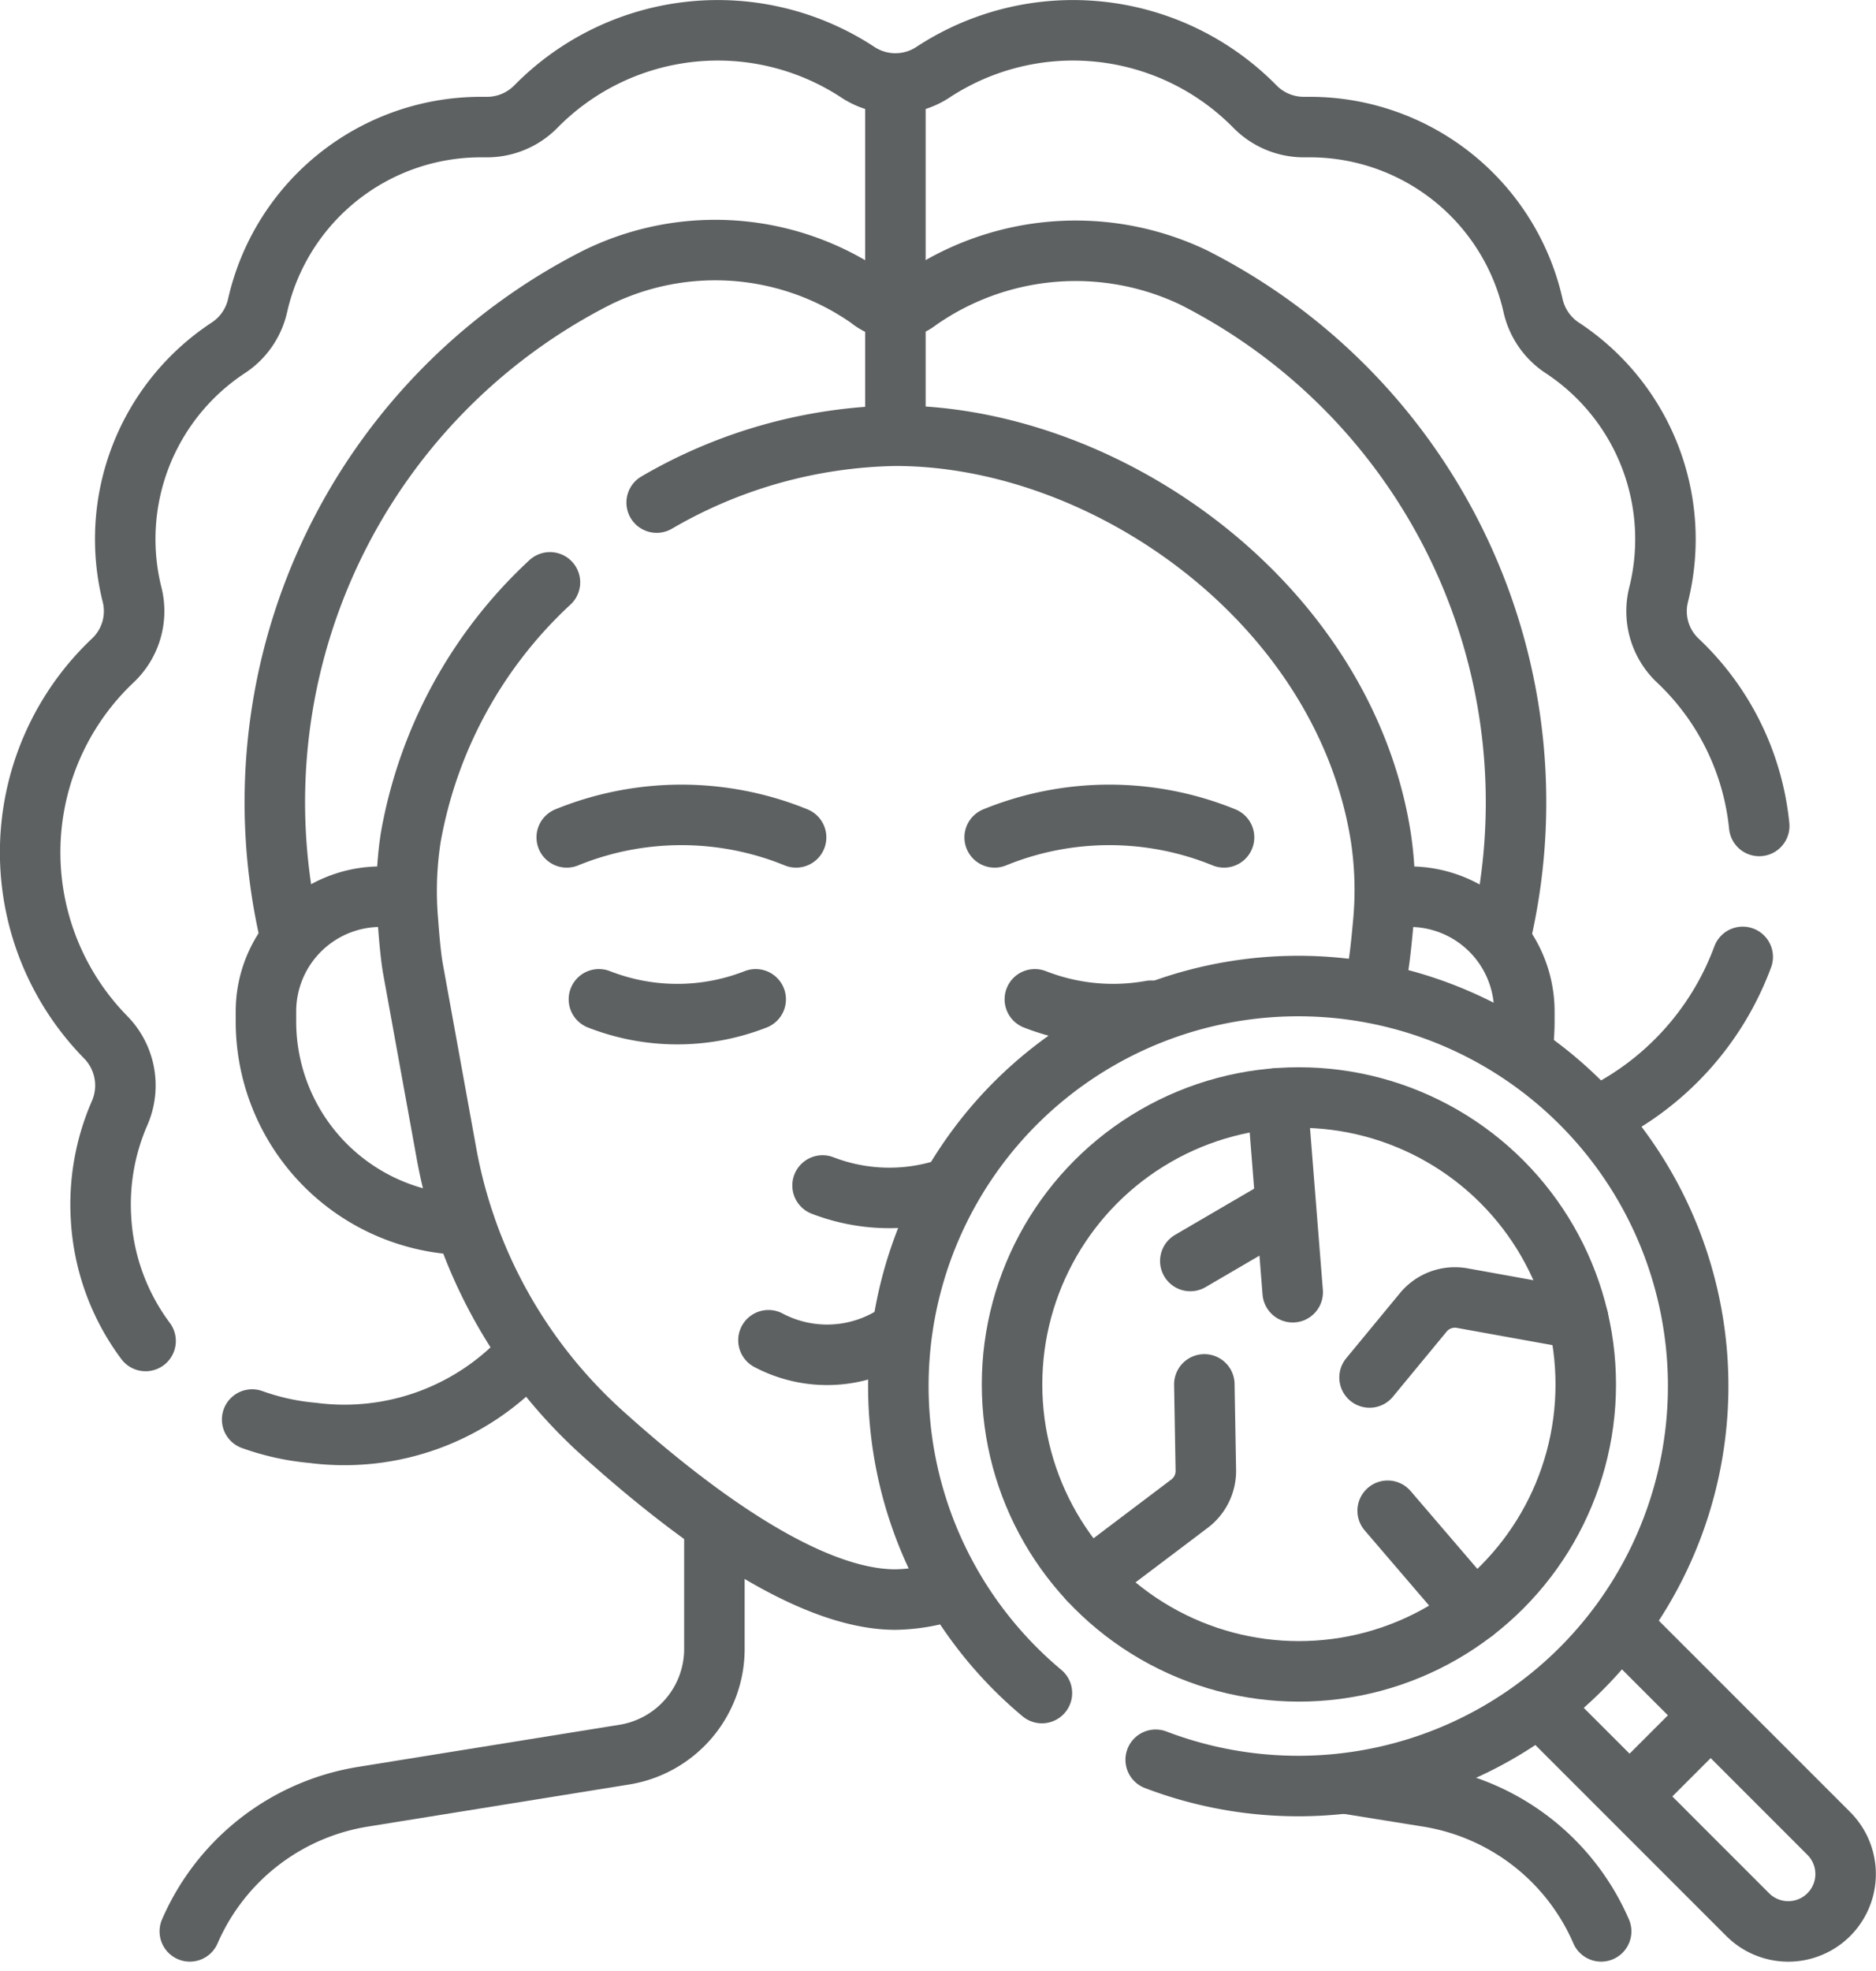
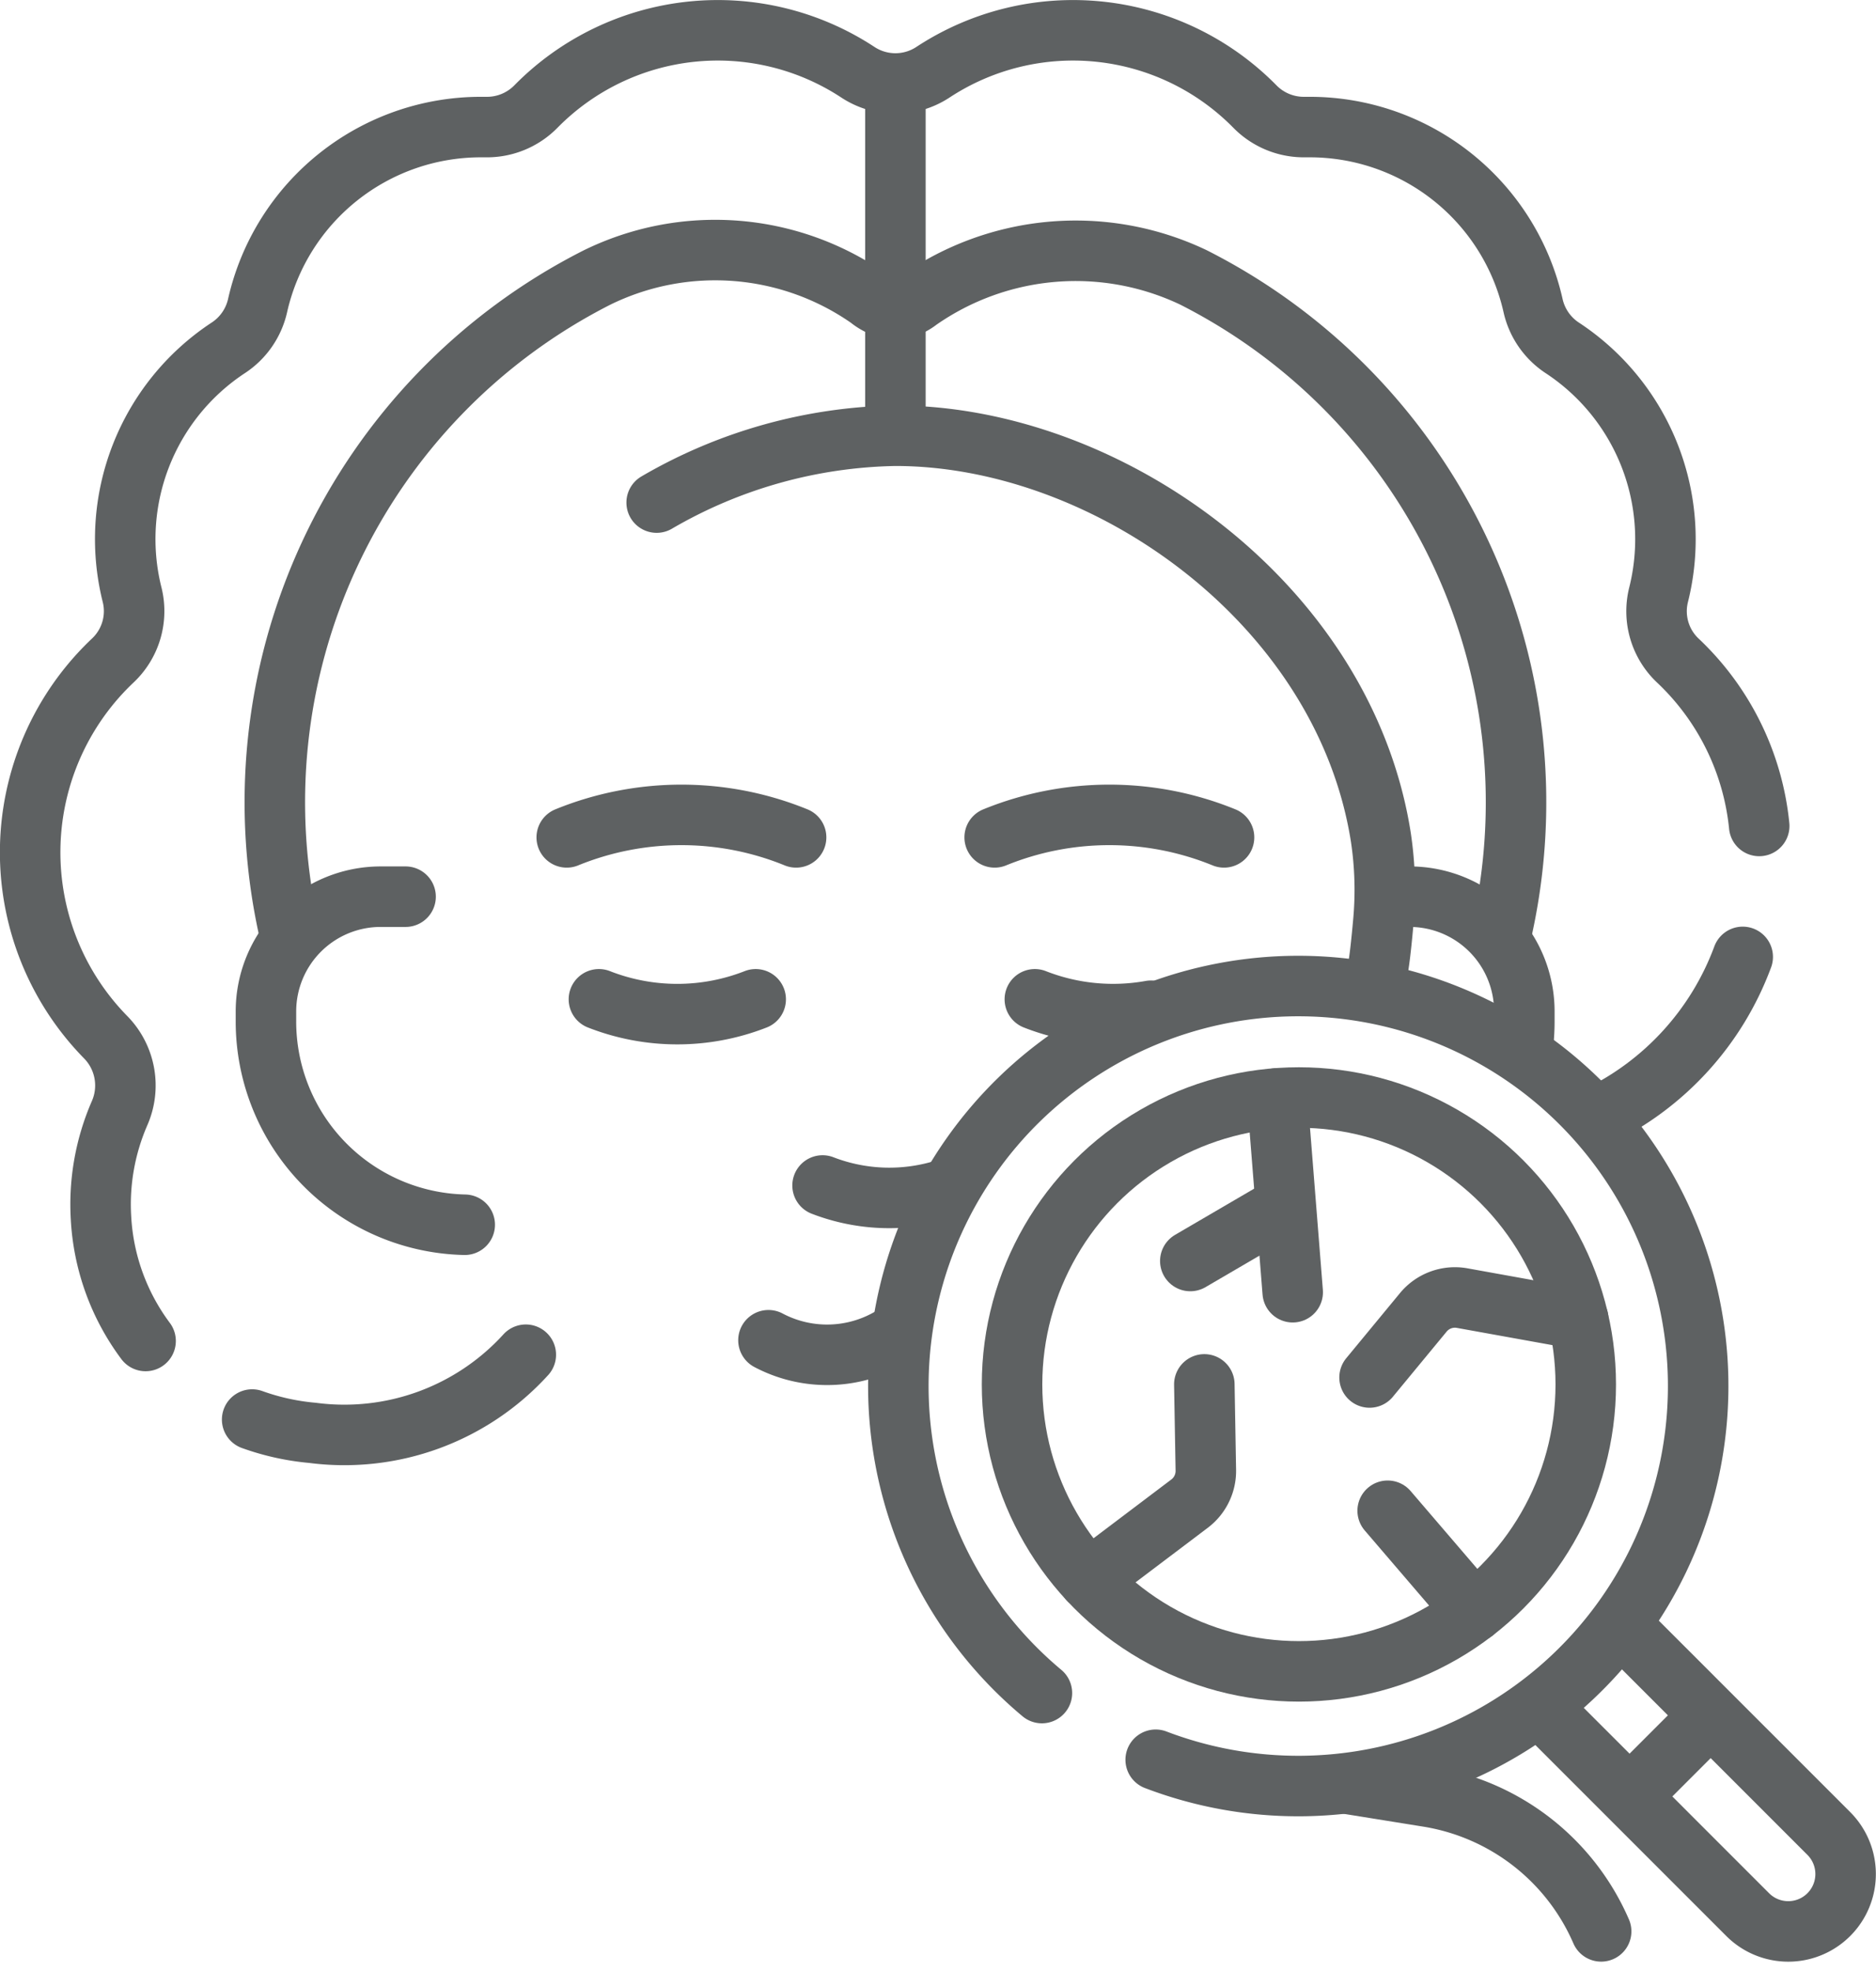
<svg xmlns="http://www.w3.org/2000/svg" width="38.762" height="40.72" viewBox="0 0 38.762 40.72">
  <g id="dry-skin" transform="translate(-18.018 -6.875)">
    <g id="Gruppe_8" data-name="Gruppe 8" transform="translate(21.936 15.876)">
      <path id="Pfad_13" data-name="Pfad 13" d="M83.2,234h-.514a2.371,2.371,0,0,0-2.371,2.371v.206a4.2,4.2,0,0,0,4.107,4.2" transform="translate(-78.738 -224.478)" fill="none" stroke="#5e6162" stroke-linecap="round" stroke-linejoin="round" stroke-width="1.25" />
      <path id="Pfad_14" data-name="Pfad 14" d="M372.984,234h.5a2.371,2.371,0,0,1,2.371,2.371v.206a4.228,4.228,0,0,1-.041.589" transform="translate(-348.277 -224.478)" fill="none" stroke="#5e6162" stroke-linecap="round" stroke-linejoin="round" stroke-width="1.25" />
      <g id="Gruppe_3" data-name="Gruppe 3" transform="translate(0 22.6)">
-         <path id="Pfad_15" data-name="Pfad 15" d="M71.16,399.5v2.461a2.213,2.213,0,0,1-1.861,2.184l-5.4.87a4.717,4.717,0,0,0-3.578,2.781h0" transform="translate(-60.317 -399.5)" fill="none" stroke="#5e6162" stroke-linecap="round" stroke-linejoin="round" stroke-width="1.25" />
        <path id="Pfad_16" data-name="Pfad 16" d="M362.714,465.856l1.691.272a4.717,4.717,0,0,1,3.578,2.781h0" transform="translate(-338.818 -460.613)" fill="none" stroke="#5e6162" stroke-linecap="round" stroke-linejoin="round" stroke-width="1.25" />
      </g>
      <path id="Pfad_17" data-name="Pfad 17" d="M225.818,309.5a3.832,3.832,0,0,0,2.581.064" transform="translate(-212.74 -294.012)" fill="none" stroke="#5e6162" stroke-linecap="round" stroke-linejoin="round" stroke-width="1.25" />
      <g id="Gruppe_5" data-name="Gruppe 5" transform="translate(4.477)">
        <g id="Gruppe_4" data-name="Gruppe 4">
          <path id="Pfad_18" data-name="Pfad 18" d="M182.44,114.881a10.121,10.121,0,0,1,4.932-1.381c4.386,0,9.277,3.475,10.032,8.3a7.3,7.3,0,0,1,.047,1.778c-.029.326-.069.713-.107.924l-.078.432" transform="translate(-177.267 -113.5)" fill="none" stroke="#5e6162" stroke-linecap="round" stroke-linejoin="round" stroke-width="1.25" />
-           <path id="Pfad_19" data-name="Pfad 19" d="M128.256,172.615a3.864,3.864,0,0,1-1.179.208c-1.825,0-4.239-1.8-6.064-3.446A10.238,10.238,0,0,1,117.8,163.6l-.692-3.813c-.039-.215-.077-.613-.1-.943a7.292,7.292,0,0,1,.054-1.759,9.415,9.415,0,0,1,2.877-5.275" transform="translate(-116.971 -148.781)" fill="none" stroke="#5e6162" stroke-linecap="round" stroke-linejoin="round" stroke-width="1.25" />
        </g>
      </g>
      <g id="Gruppe_6" data-name="Gruppe 6" transform="translate(7.792 7.824)">
        <path id="Pfad_20" data-name="Pfad 20" d="M275.557,212.99a6.275,6.275,0,0,0-4.739,0" transform="translate(-261.976 -212.517)" fill="none" stroke="#5e6162" stroke-linecap="round" stroke-linejoin="round" stroke-width="1.25" />
        <path id="Pfad_21" data-name="Pfad 21" d="M158.925,212.99a6.276,6.276,0,0,1,4.739,0" transform="translate(-158.925 -212.517)" fill="none" stroke="#5e6162" stroke-linecap="round" stroke-linejoin="round" stroke-width="1.25" />
      </g>
      <path id="Pfad_22" data-name="Pfad 22" d="M214.287,348.5a2.592,2.592,0,0,1-2.62.115" transform="translate(-199.707 -329.93)" fill="none" stroke="#5e6162" stroke-linecap="round" stroke-linejoin="round" stroke-width="1.25" />
      <g id="Gruppe_7" data-name="Gruppe 7" transform="translate(8.457 11.642)">
        <path id="Pfad_23" data-name="Pfad 23" d="M167.34,260.826a4.436,4.436,0,0,0,3.239,0" transform="translate(-167.34 -260.826)" fill="none" stroke="#5e6162" stroke-linecap="round" stroke-linejoin="round" stroke-width="1.25" />
        <path id="Pfad_24" data-name="Pfad 24" d="M283.784,261.062a4.427,4.427,0,0,1-2.4-.236" transform="translate(-272.377 -260.826)" fill="none" stroke="#5e6162" stroke-linecap="round" stroke-linejoin="round" stroke-width="1.25" />
      </g>
    </g>
    <g id="Gruppe_11" data-name="Gruppe 11" transform="translate(36.558 27.176)">
      <g id="Gruppe_10" data-name="Gruppe 10">
        <path id="Pfad_25" data-name="Pfad 25" d="M415.1,424.628l4.288,4.288a1.185,1.185,0,1,1-1.676,1.676l-4.293-4.293" transform="translate(-400.141 -411.342)" fill="none" stroke="#5e6162" stroke-linecap="round" stroke-linejoin="round" stroke-width="1.25" />
        <path id="Pfad_26" data-name="Pfad 26" d="M248.346,271.173a8.263,8.263,0,1,1,2.351,1.378" transform="translate(-245.358 -256.5)" fill="none" stroke="#5e6162" stroke-linecap="round" stroke-linejoin="round" stroke-width="1.25" />
        <g id="Gruppe_9" data-name="Gruppe 9" transform="translate(2.371 2.371)">
          <circle id="Ellipse_2" data-name="Ellipse 2" cx="5.927" cy="5.927" r="5.927" fill="none" stroke="#5e6162" stroke-linecap="round" stroke-linejoin="round" stroke-width="1.25" />
          <path id="Pfad_27" data-name="Pfad 27" d="M295.425,365.535l2.082-1.573a.846.846,0,0,0,.336-.691l-.031-1.772" transform="translate(-293.839 -355.573)" fill="none" stroke="#5e6162" stroke-linecap="round" stroke-linejoin="round" stroke-width="1.25" />
          <path id="Pfad_28" data-name="Pfad 28" d="M368.834,340.411l1.111-1.346a.847.847,0,0,1,.8-.294l2.4.433" transform="translate(-361.447 -334.628)" fill="none" stroke="#5e6162" stroke-linecap="round" stroke-linejoin="round" stroke-width="1.25" />
          <line id="Linie_8" data-name="Linie 8" x2="1.786" y2="2.083" transform="translate(7.761 8.536)" fill="none" stroke="#5e6162" stroke-linecap="round" stroke-linejoin="round" stroke-width="1.25" />
          <line id="Linie_9" data-name="Linie 9" x2="0.318" y2="4.005" transform="translate(5.481 0.017)" fill="none" stroke="#5e6162" stroke-linecap="round" stroke-linejoin="round" stroke-width="1.25" />
          <line id="Linie_10" data-name="Linie 10" y1="1.125" x2="1.926" transform="translate(3.683 2.252)" fill="none" stroke="#5e6162" stroke-linecap="round" stroke-linejoin="round" stroke-width="1.25" />
        </g>
        <line id="Linie_11" data-name="Linie 11" y1="1.659" x2="1.659" transform="translate(15.14 15.14)" fill="none" stroke="#5e6162" stroke-linecap="round" stroke-linejoin="round" stroke-width="1.25" />
      </g>
    </g>
    <path id="Pfad_29" data-name="Pfad 29" d="M76.663,355.073a4.979,4.979,0,0,0,1.247.275,5.068,5.068,0,0,0,4.407-1.614" transform="translate(-53.435 -318.874)" fill="none" stroke="#5e6162" stroke-linecap="round" stroke-linejoin="round" stroke-width="1.25" />
    <path id="Pfad_30" data-name="Pfad 30" d="M54.367,23.937a5.441,5.441,0,0,0-1.681-3.416,1.4,1.4,0,0,1-.4-1.352,4.729,4.729,0,0,0-1.993-5.111,1.415,1.415,0,0,1-.6-.876A4.729,4.729,0,0,0,45.084,9.5h-.107a1.417,1.417,0,0,1-1.037-.431,5.27,5.27,0,0,0-6.648-.7,1.411,1.411,0,0,1-1.546,0,5.27,5.27,0,0,0-6.648.7A1.417,1.417,0,0,1,28.06,9.5h-.107a4.729,4.729,0,0,0-4.611,3.68,1.415,1.415,0,0,1-.6.876,4.729,4.729,0,0,0-1.993,5.111,1.4,1.4,0,0,1-.4,1.352,5.453,5.453,0,0,0-.142,7.788,1.423,1.423,0,0,1,.279,1.57,4.717,4.717,0,0,0-.382,2.143,4.667,4.667,0,0,0,.922,2.556" transform="translate(0 0)" fill="none" stroke="#5e6162" stroke-linecap="round" stroke-linejoin="round" stroke-width="1.25" />
    <path id="Pfad_31" data-name="Pfad 31" d="M428.357,253.066a5.951,5.951,0,0,0,3.007-3.3" transform="translate(-377.338 -223.124)" fill="none" stroke="#5e6162" stroke-linecap="round" stroke-linejoin="round" stroke-width="1.25" />
    <line id="Linie_12" data-name="Linie 12" y1="7.212" transform="translate(36.519 8.605)" fill="none" stroke="#5e6162" stroke-linecap="round" stroke-linejoin="round" stroke-width="1.25" />
    <path id="Pfad_32" data-name="Pfad 32" d="M83.329,79.114A12.154,12.154,0,0,1,89.651,65.5a5.544,5.544,0,0,1,5.632.427,1.041,1.041,0,0,0,.546.231h0a.92.92,0,0,0,.478-.193,5.661,5.661,0,0,1,5.677-.475,12.151,12.151,0,0,1,6.345,13.628" transform="translate(-59.31 -52.886)" fill="none" stroke="#5e6162" stroke-linecap="round" stroke-linejoin="round" stroke-width="1.25" />
  </g>
</svg>